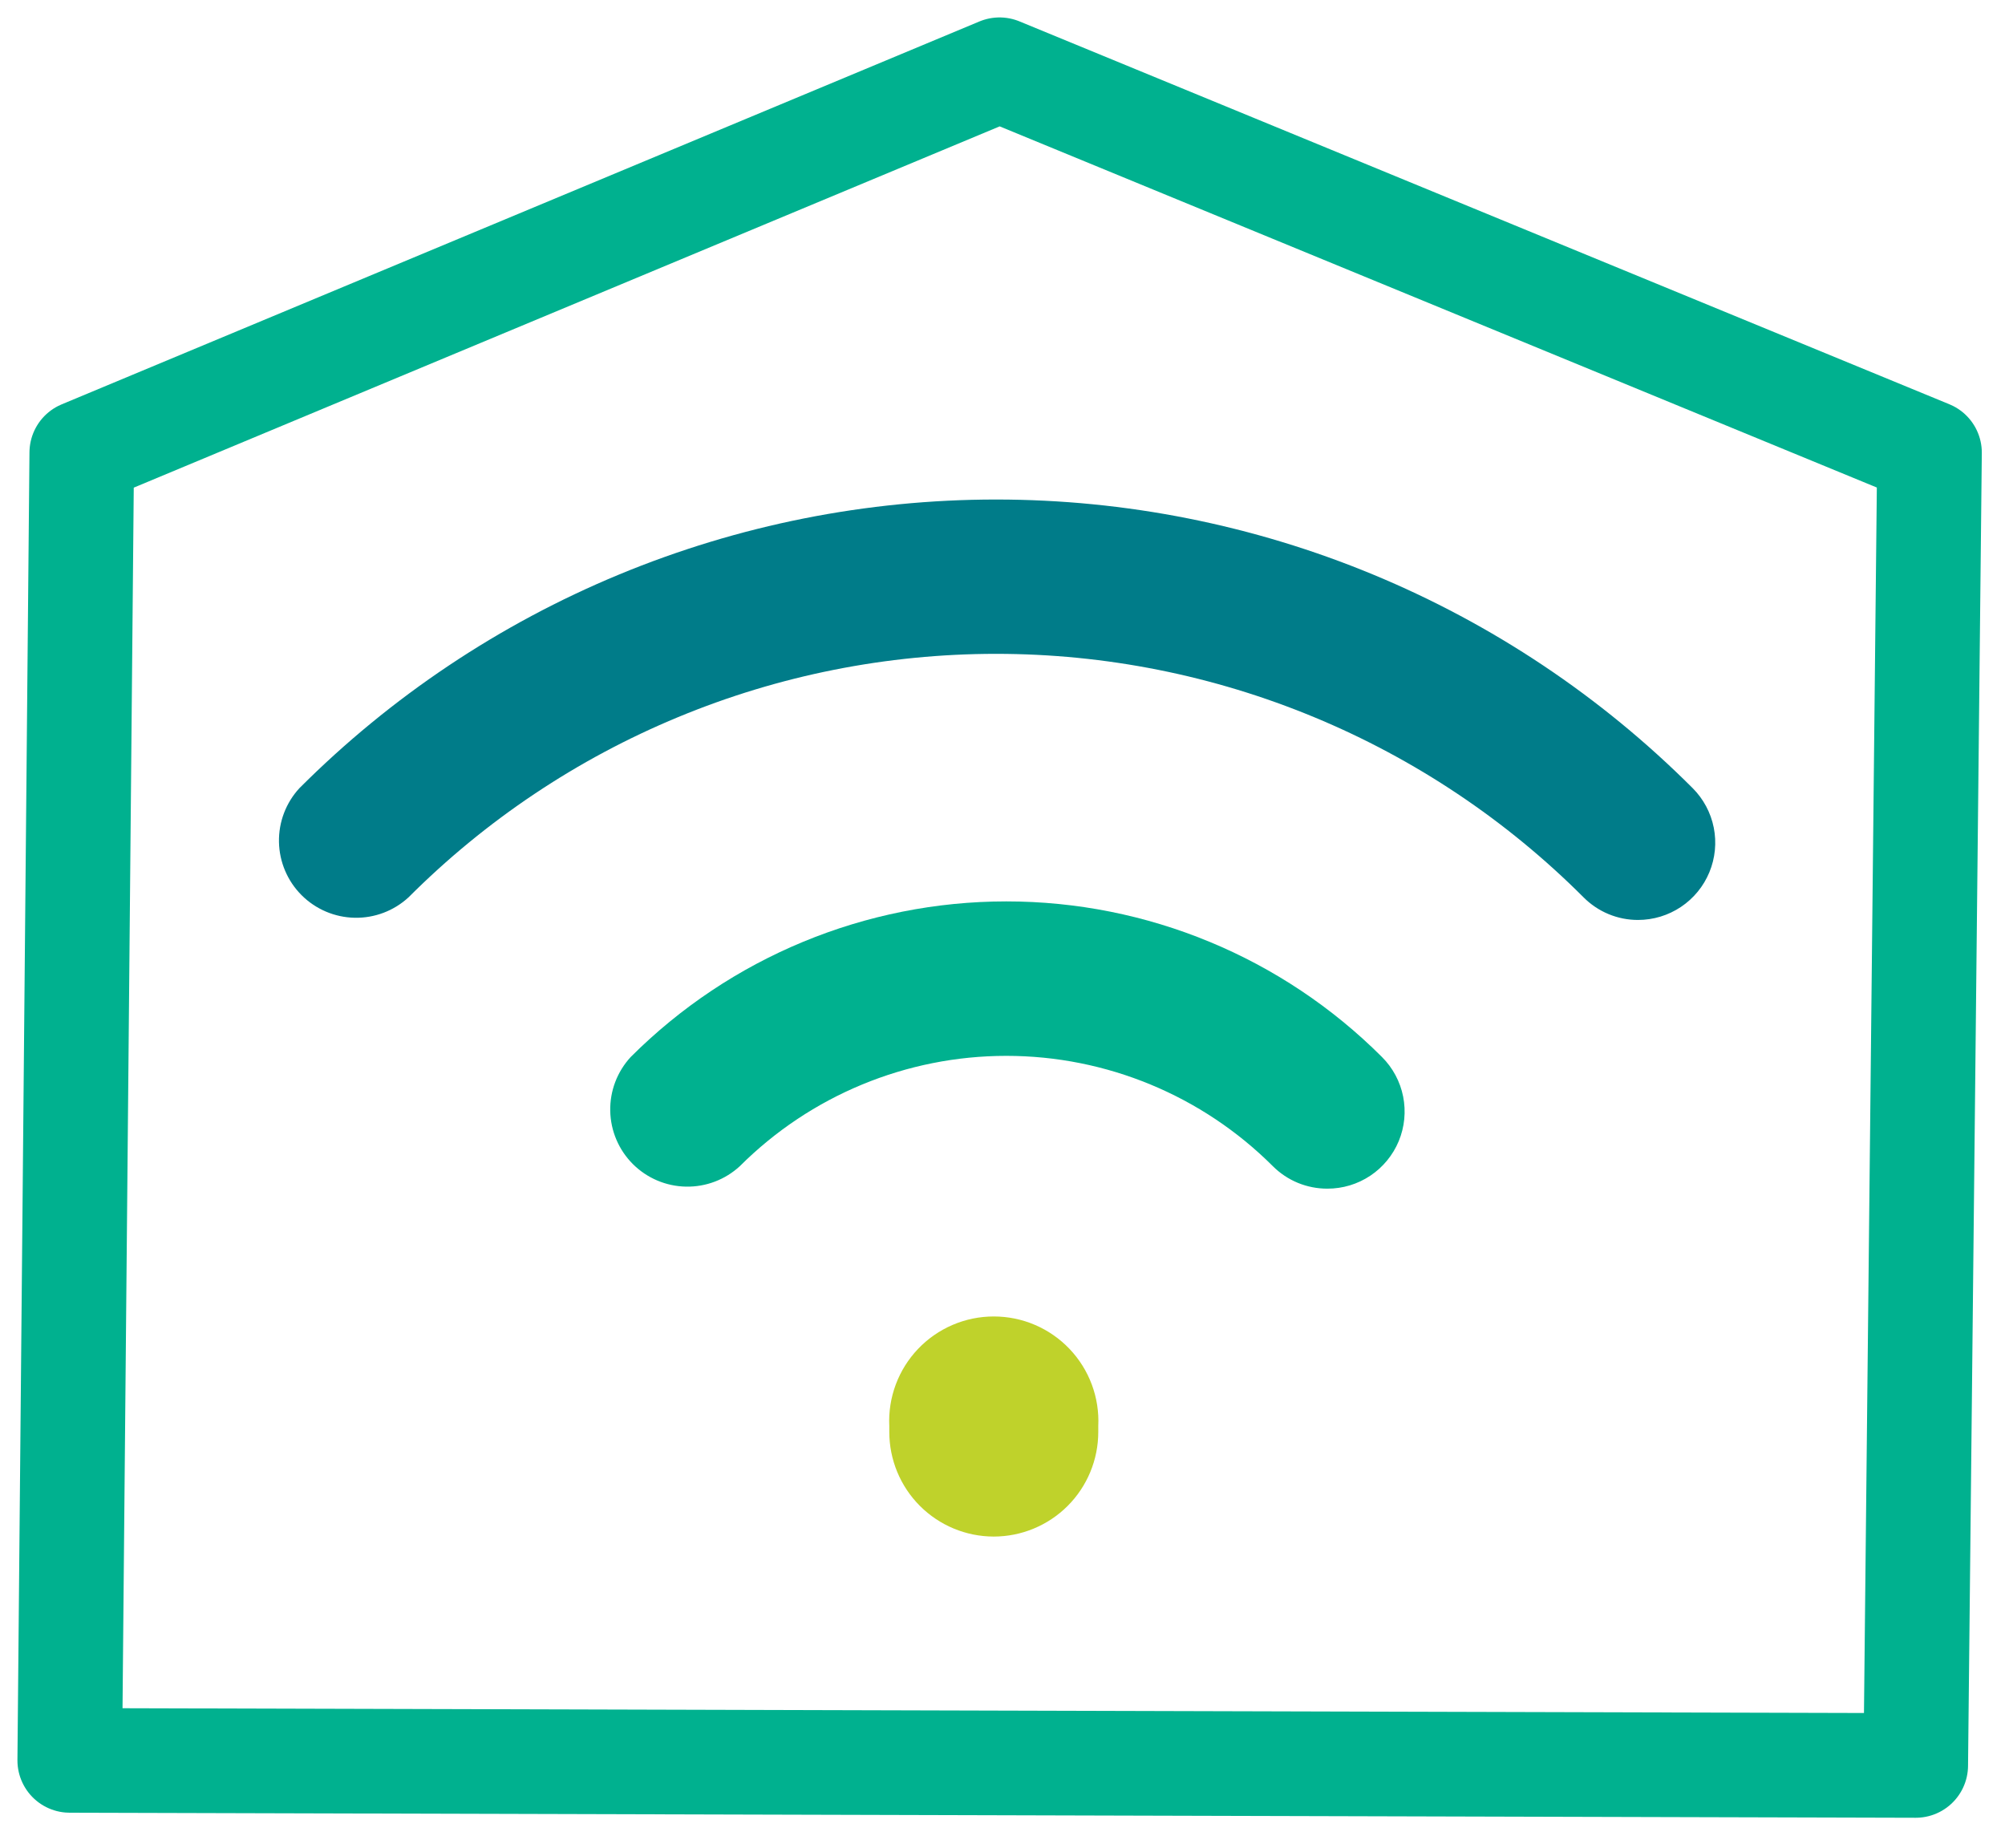
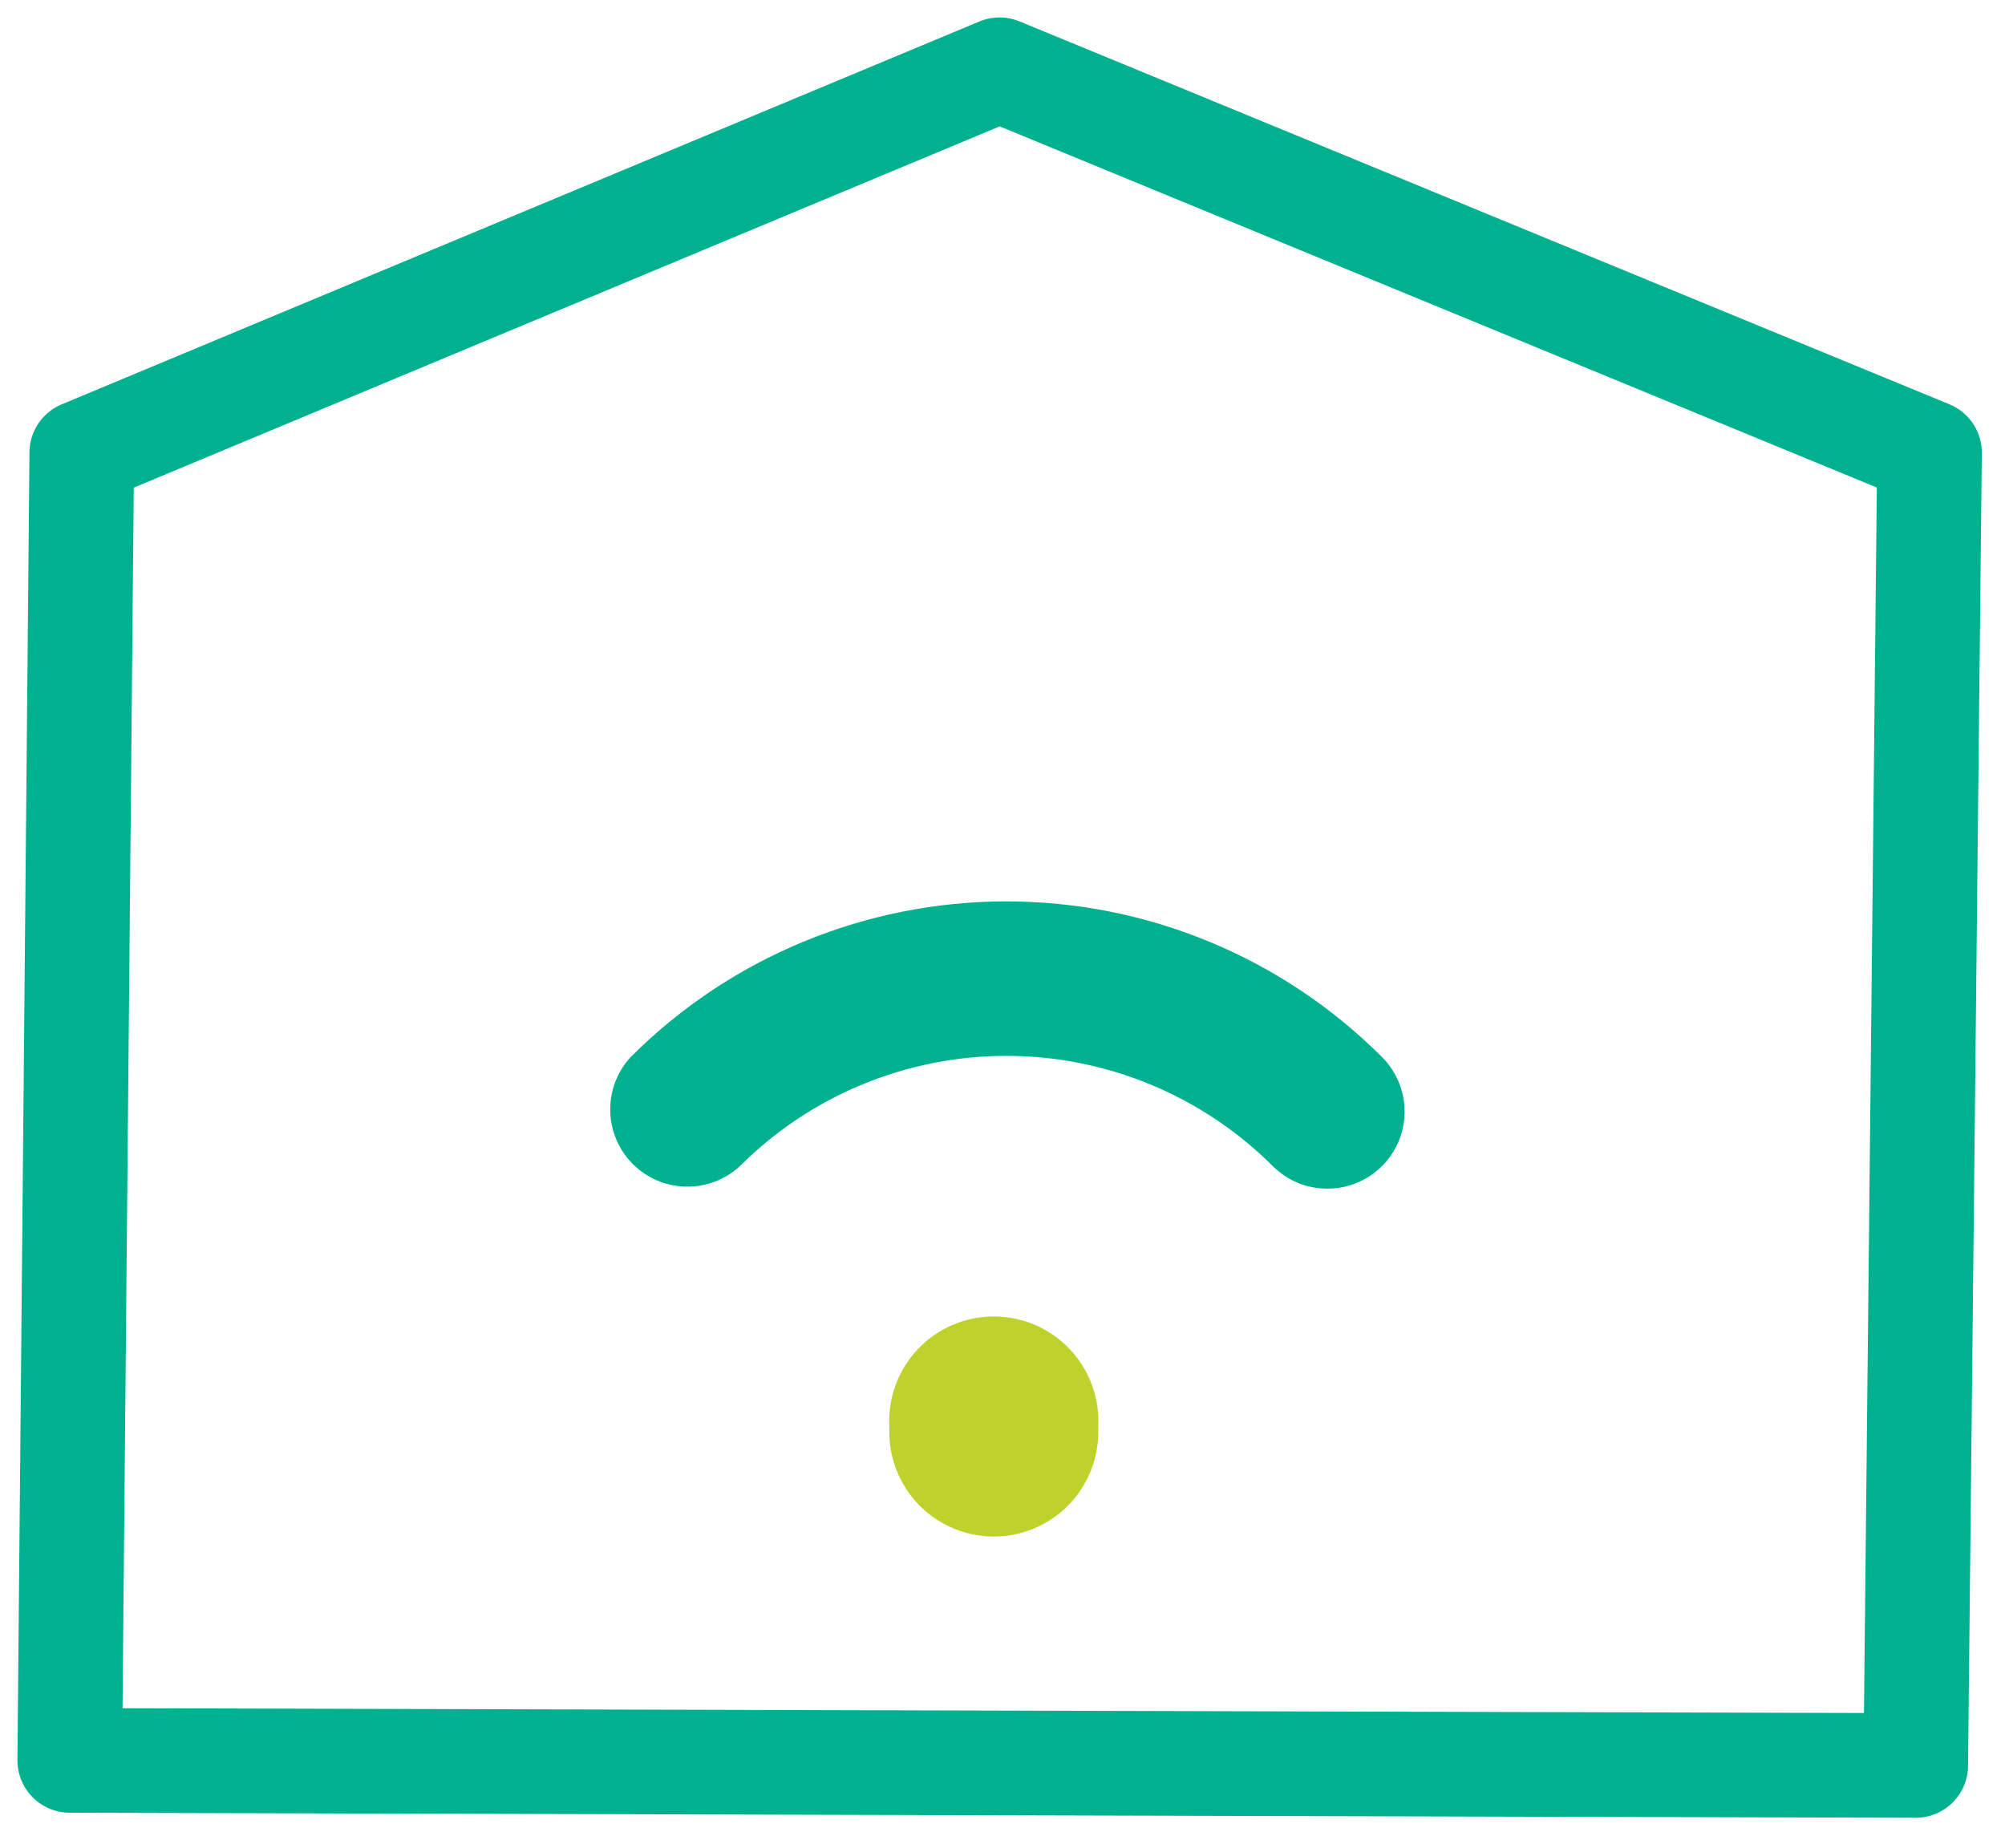
<svg xmlns="http://www.w3.org/2000/svg" width="115" height="106" viewBox="0 0 115 106" fill="none">
  <path d="M4.69 25.96L57.33 4L110.67 25.96L109.88 101.25L4 100.96L4.69 25.96Z" stroke="#00B18F" stroke-width="6" stroke-linejoin="round" />
  <path d="M56.993 88.123C55.404 88.12 53.882 87.486 52.759 86.361C51.637 85.236 51.007 83.712 51.007 82.123V81.785C50.968 80.974 51.095 80.163 51.378 79.403C51.662 78.642 52.097 77.947 52.658 77.359C53.218 76.771 53.892 76.304 54.638 75.984C55.385 75.664 56.188 75.5 57 75.5C57.812 75.5 58.615 75.664 59.362 75.984C60.108 76.304 60.782 76.771 61.342 77.359C61.903 77.947 62.338 78.642 62.622 79.403C62.905 80.163 63.032 80.974 62.993 81.785V82.123C62.993 83.715 62.361 85.241 61.236 86.366C60.111 87.491 58.584 88.123 56.993 88.123Z" fill="#BFD22B" />
-   <path d="M93.955 52.76C93.373 52.762 92.797 52.647 92.26 52.424C91.722 52.201 91.235 51.873 90.825 51.46C86.401 47.034 81.148 43.522 75.367 41.127C69.585 38.731 63.389 37.498 57.13 37.498C50.872 37.498 44.675 38.731 38.894 41.127C33.112 43.522 27.859 47.034 23.435 51.46C22.595 52.236 21.486 52.657 20.342 52.634C19.198 52.612 18.107 52.147 17.297 51.338C16.488 50.529 16.024 49.438 16.001 48.294C15.978 47.149 16.399 46.041 17.175 45.2C22.422 39.952 28.651 35.79 35.506 32.95C42.362 30.11 49.71 28.648 57.13 28.648C64.551 28.648 71.899 30.11 78.754 32.95C85.61 35.79 91.839 39.952 97.085 45.2C97.704 45.819 98.125 46.608 98.296 47.467C98.466 48.326 98.378 49.216 98.043 50.025C97.709 50.834 97.141 51.525 96.414 52.012C95.686 52.499 94.831 52.759 93.955 52.76Z" fill="#007C89" />
  <path d="M76.135 68.17C75.554 68.172 74.978 68.059 74.441 67.838C73.904 67.617 73.416 67.291 73.005 66.88C68.95 62.83 63.452 60.554 57.72 60.554C51.988 60.554 46.491 62.83 42.435 66.88C41.594 67.656 40.486 68.077 39.342 68.054C38.198 68.032 37.107 67.567 36.297 66.758C35.488 65.949 35.024 64.858 35.001 63.714C34.978 62.569 35.399 61.461 36.175 60.62C41.889 54.906 49.639 51.696 57.72 51.696C65.801 51.696 73.551 54.906 79.265 60.62C79.885 61.238 80.308 62.027 80.479 62.885C80.65 63.744 80.563 64.634 80.228 65.443C79.892 66.251 79.324 66.942 78.596 67.428C77.867 67.914 77.011 68.172 76.135 68.17Z" fill="#00B18F" />
</svg>